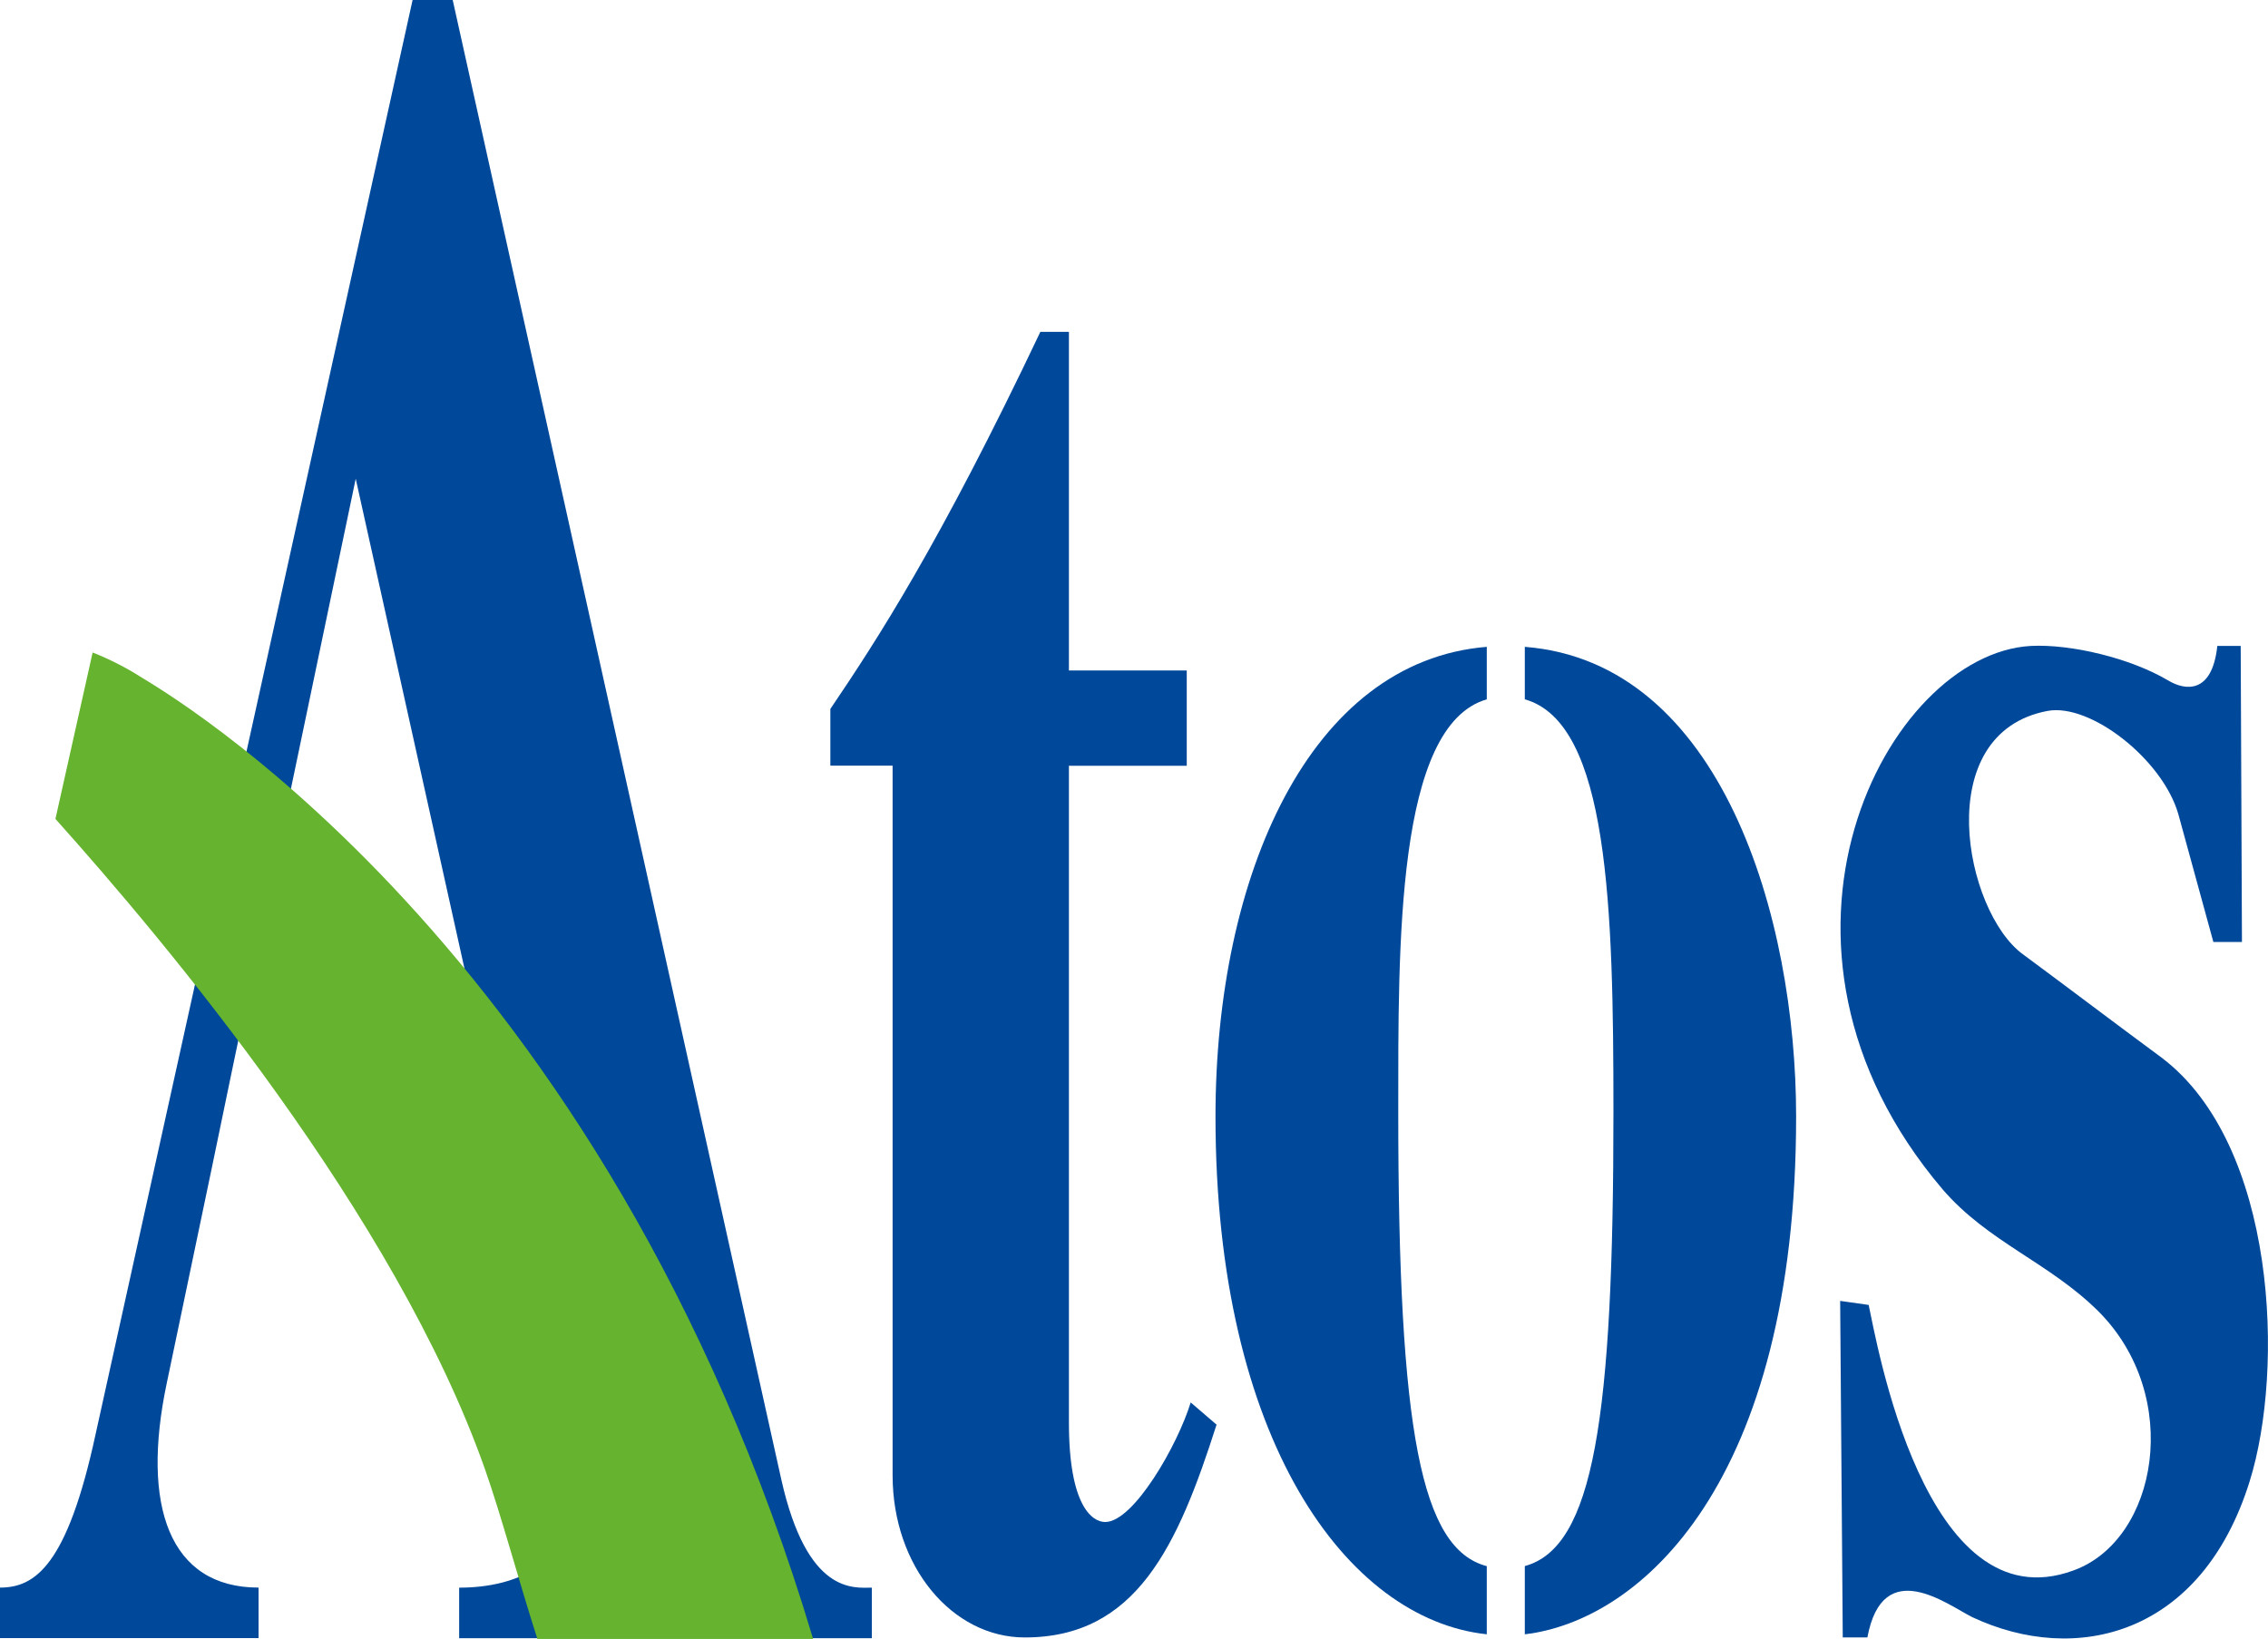
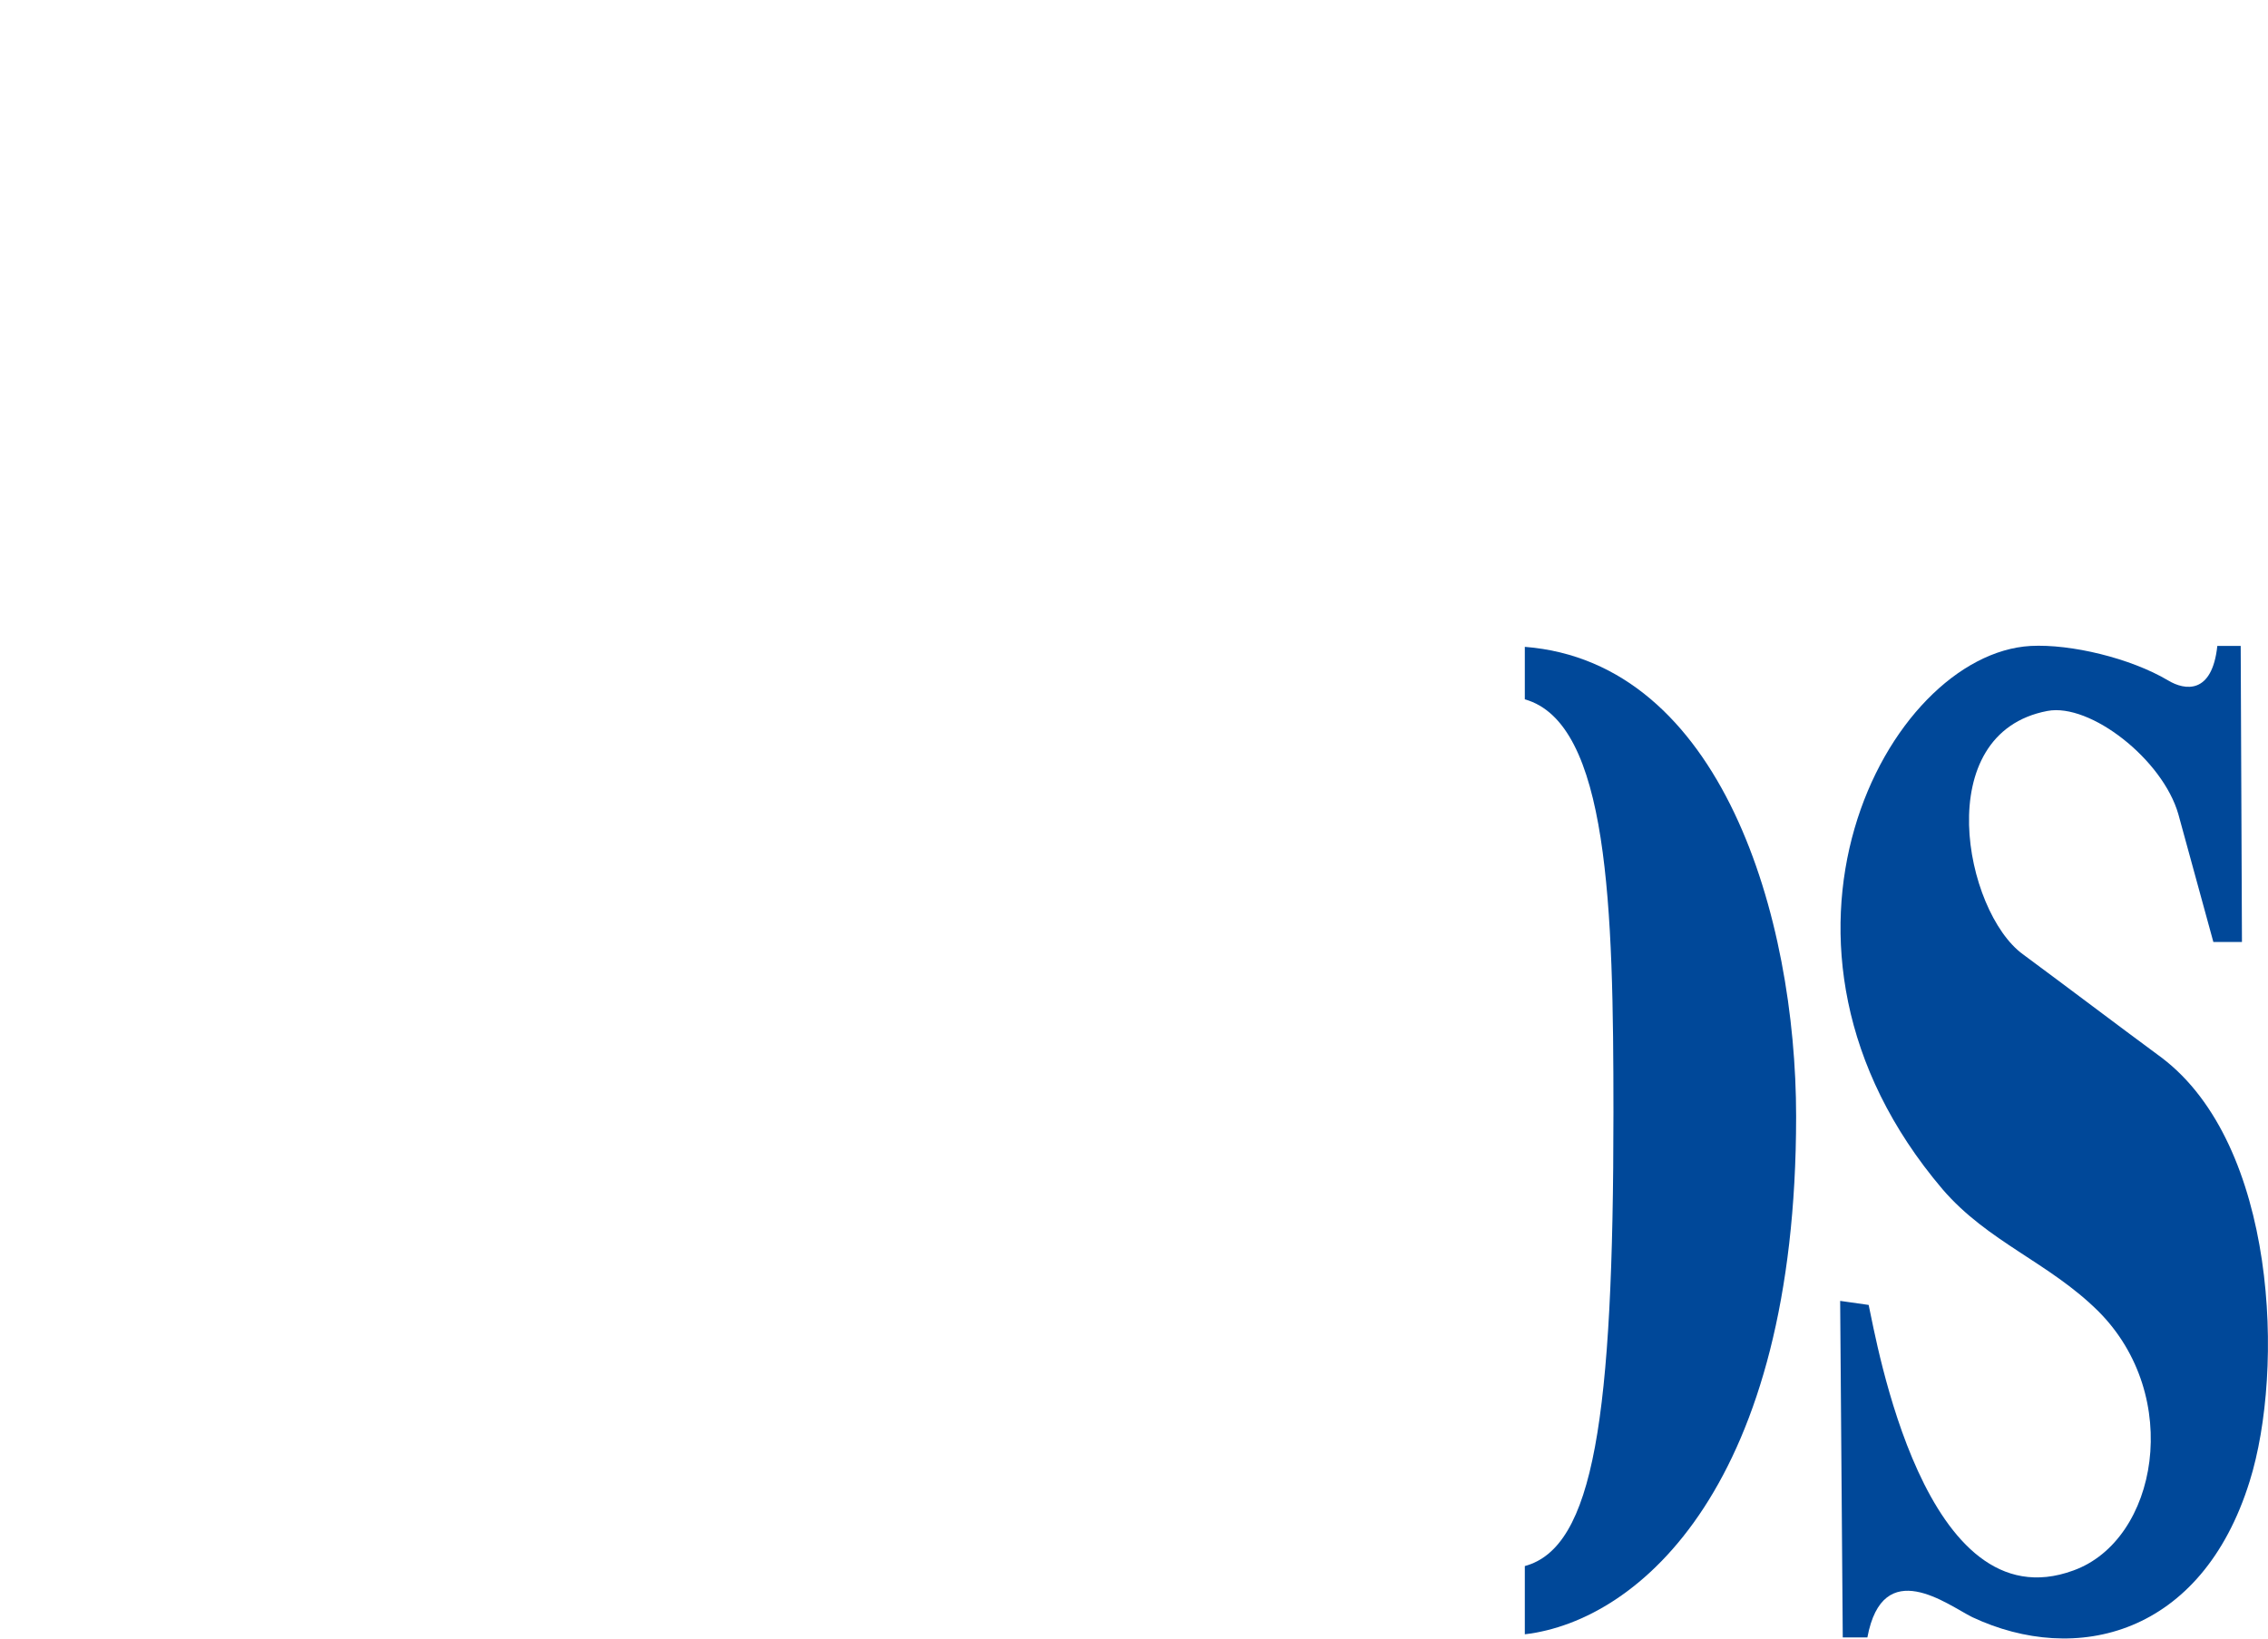
<svg xmlns="http://www.w3.org/2000/svg" width="101" height="73" viewBox="0 0 101 73" fill="none">
  <g clip-path="url(#clip0_1095_43257)">
-     <path d="M54.177 63.453C52.447 68.871 50.6 72.934 45.636 72.934C42.402 72.934 39.75 69.773 39.75 65.711V34.104H36.978V31.577C39.056 28.505 41.828 24.262 46.33 14.781H47.602V29.864H52.849V34.108H47.602V63.368C47.602 67.07 48.638 67.792 49.217 67.792C50.485 67.792 52.447 64.359 53.025 62.466L54.177 63.456V63.453Z" fill="#004899" />
    <path d="M98.568 41.961L97.009 36.27C96.315 33.831 93.085 31.305 91.179 31.666C85.927 32.66 87.486 40.605 90.082 42.502C92.16 44.038 94.182 45.574 96.259 47.106C101.395 50.989 101.738 61.014 100.183 65.98C98.046 72.845 92.451 74.197 87.833 72.031C86.737 71.49 83.85 69.232 83.159 72.934H82.063L81.947 57.943L83.216 58.123C83.559 59.659 85.696 72.392 92.335 69.95C96.088 68.595 97.24 62.186 93.432 58.392C91.242 56.226 88.527 55.32 86.509 52.974C77.218 42.045 84.029 29.131 90.433 28.771C92.22 28.678 94.875 29.312 96.55 30.306C97.3 30.76 98.512 30.936 98.743 28.771H99.784L99.84 41.957H98.572L98.568 41.961Z" fill="#004899" />
-     <path d="M21.716 47.788L15.841 21.323L10.31 47.788L9.444 51.965L7.426 61.608C6.274 67.073 7.542 70.713 11.514 70.713V72.963H0V70.713C1.555 70.713 2.995 69.748 4.263 63.854L18.374 0H20.16L34.793 65.895C35.946 71.037 38.02 70.716 38.825 70.716V72.967H20.448V70.716C22.868 70.716 26.613 69.751 25.345 64.075L22.637 51.968L21.716 47.791V47.788Z" fill="#004899" />
    <path d="M67.904 28.811V31.149C71.645 32.199 71.851 40.439 71.851 49.548C71.851 63.172 70.97 68.922 67.904 69.754V72.793C73.052 72.189 79.986 66.064 79.986 49.728C79.986 40.885 76.677 29.496 67.904 28.811Z" fill="#004899" />
-     <path d="M66.21 69.758C63.286 68.988 62.268 63.784 62.268 49.544C62.268 42.085 62.167 32.317 66.21 31.149V28.811C58.333 29.448 54.129 38.995 54.129 49.728C54.129 64.156 59.992 72.13 66.21 72.793V69.754V69.758Z" fill="#004899" />
-     <path d="M23.935 72.999H36.21C26.922 41.919 7.075 30.667 6.266 30.151C5.621 29.738 4.856 29.348 4.125 29.064L2.469 36.475C7.362 41.941 17.612 54.118 21.6 65.448C22.331 67.526 23.129 70.509 23.931 72.999H23.935Z" fill="#65B32E" />
  </g>
  <defs>
    <clipPath id="clip0_1095_43257">
      <rect width="101" height="73" fill="white" />
    </clipPath>
  </defs>
</svg>